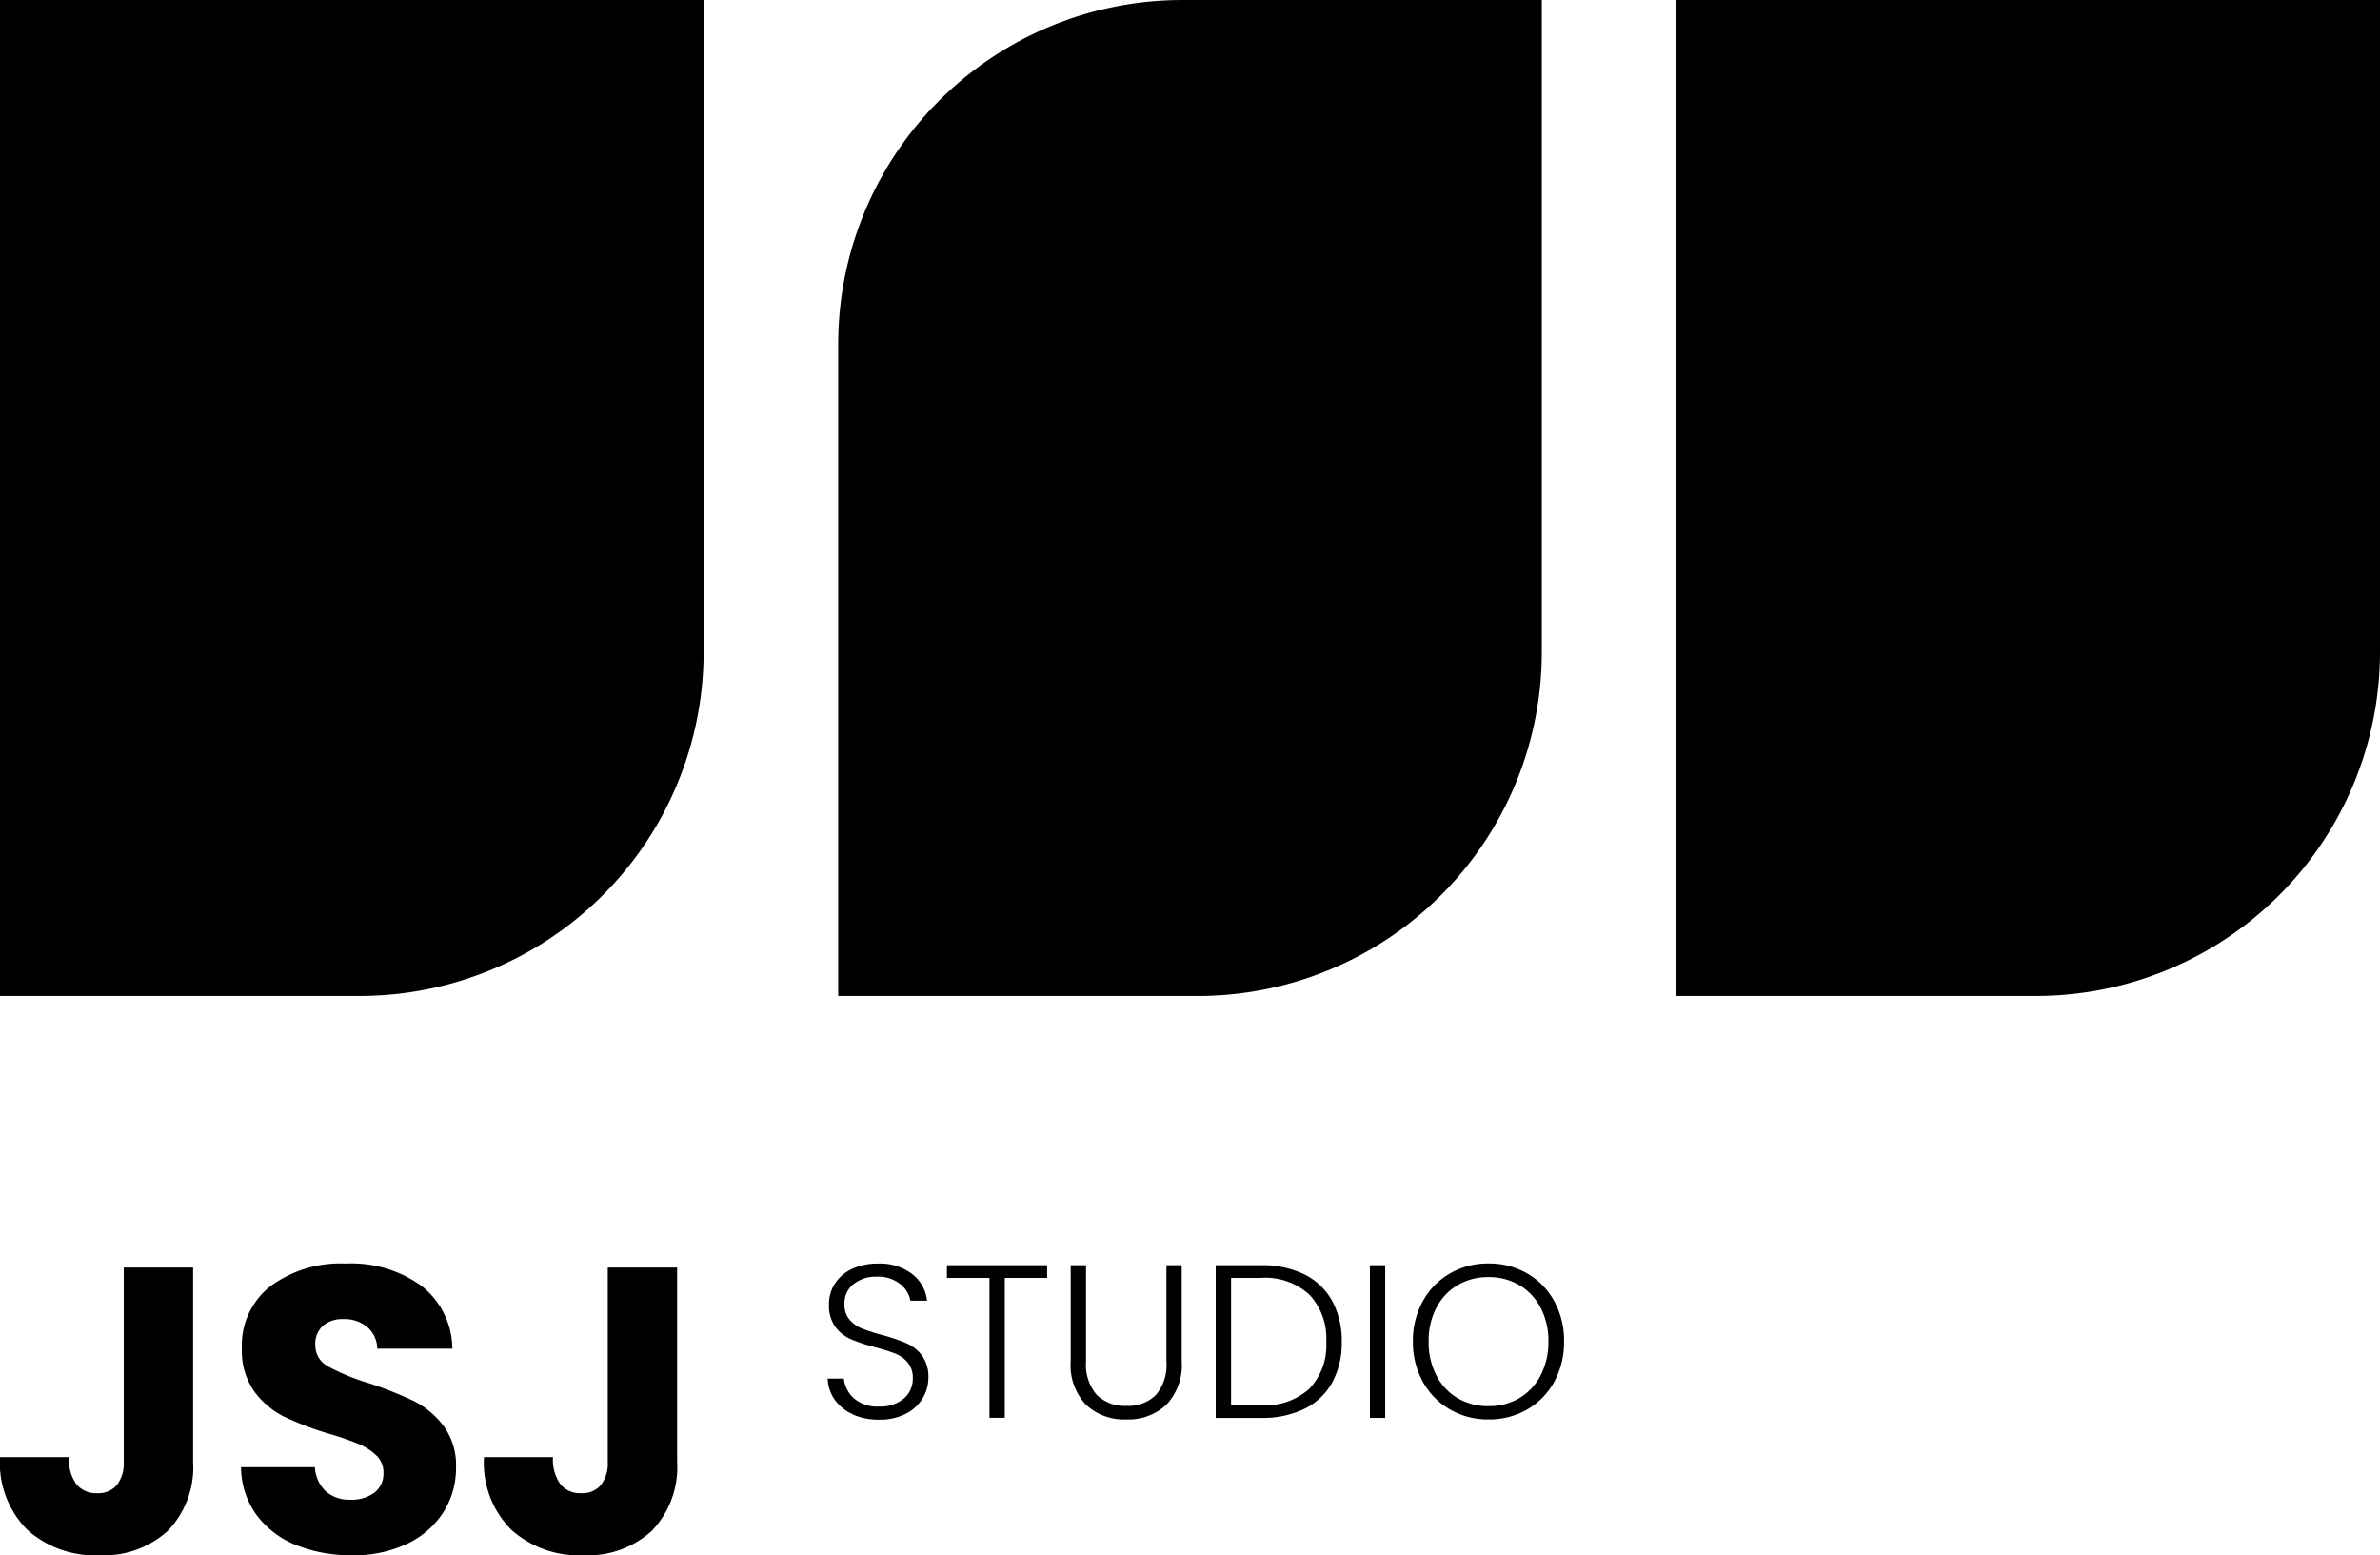
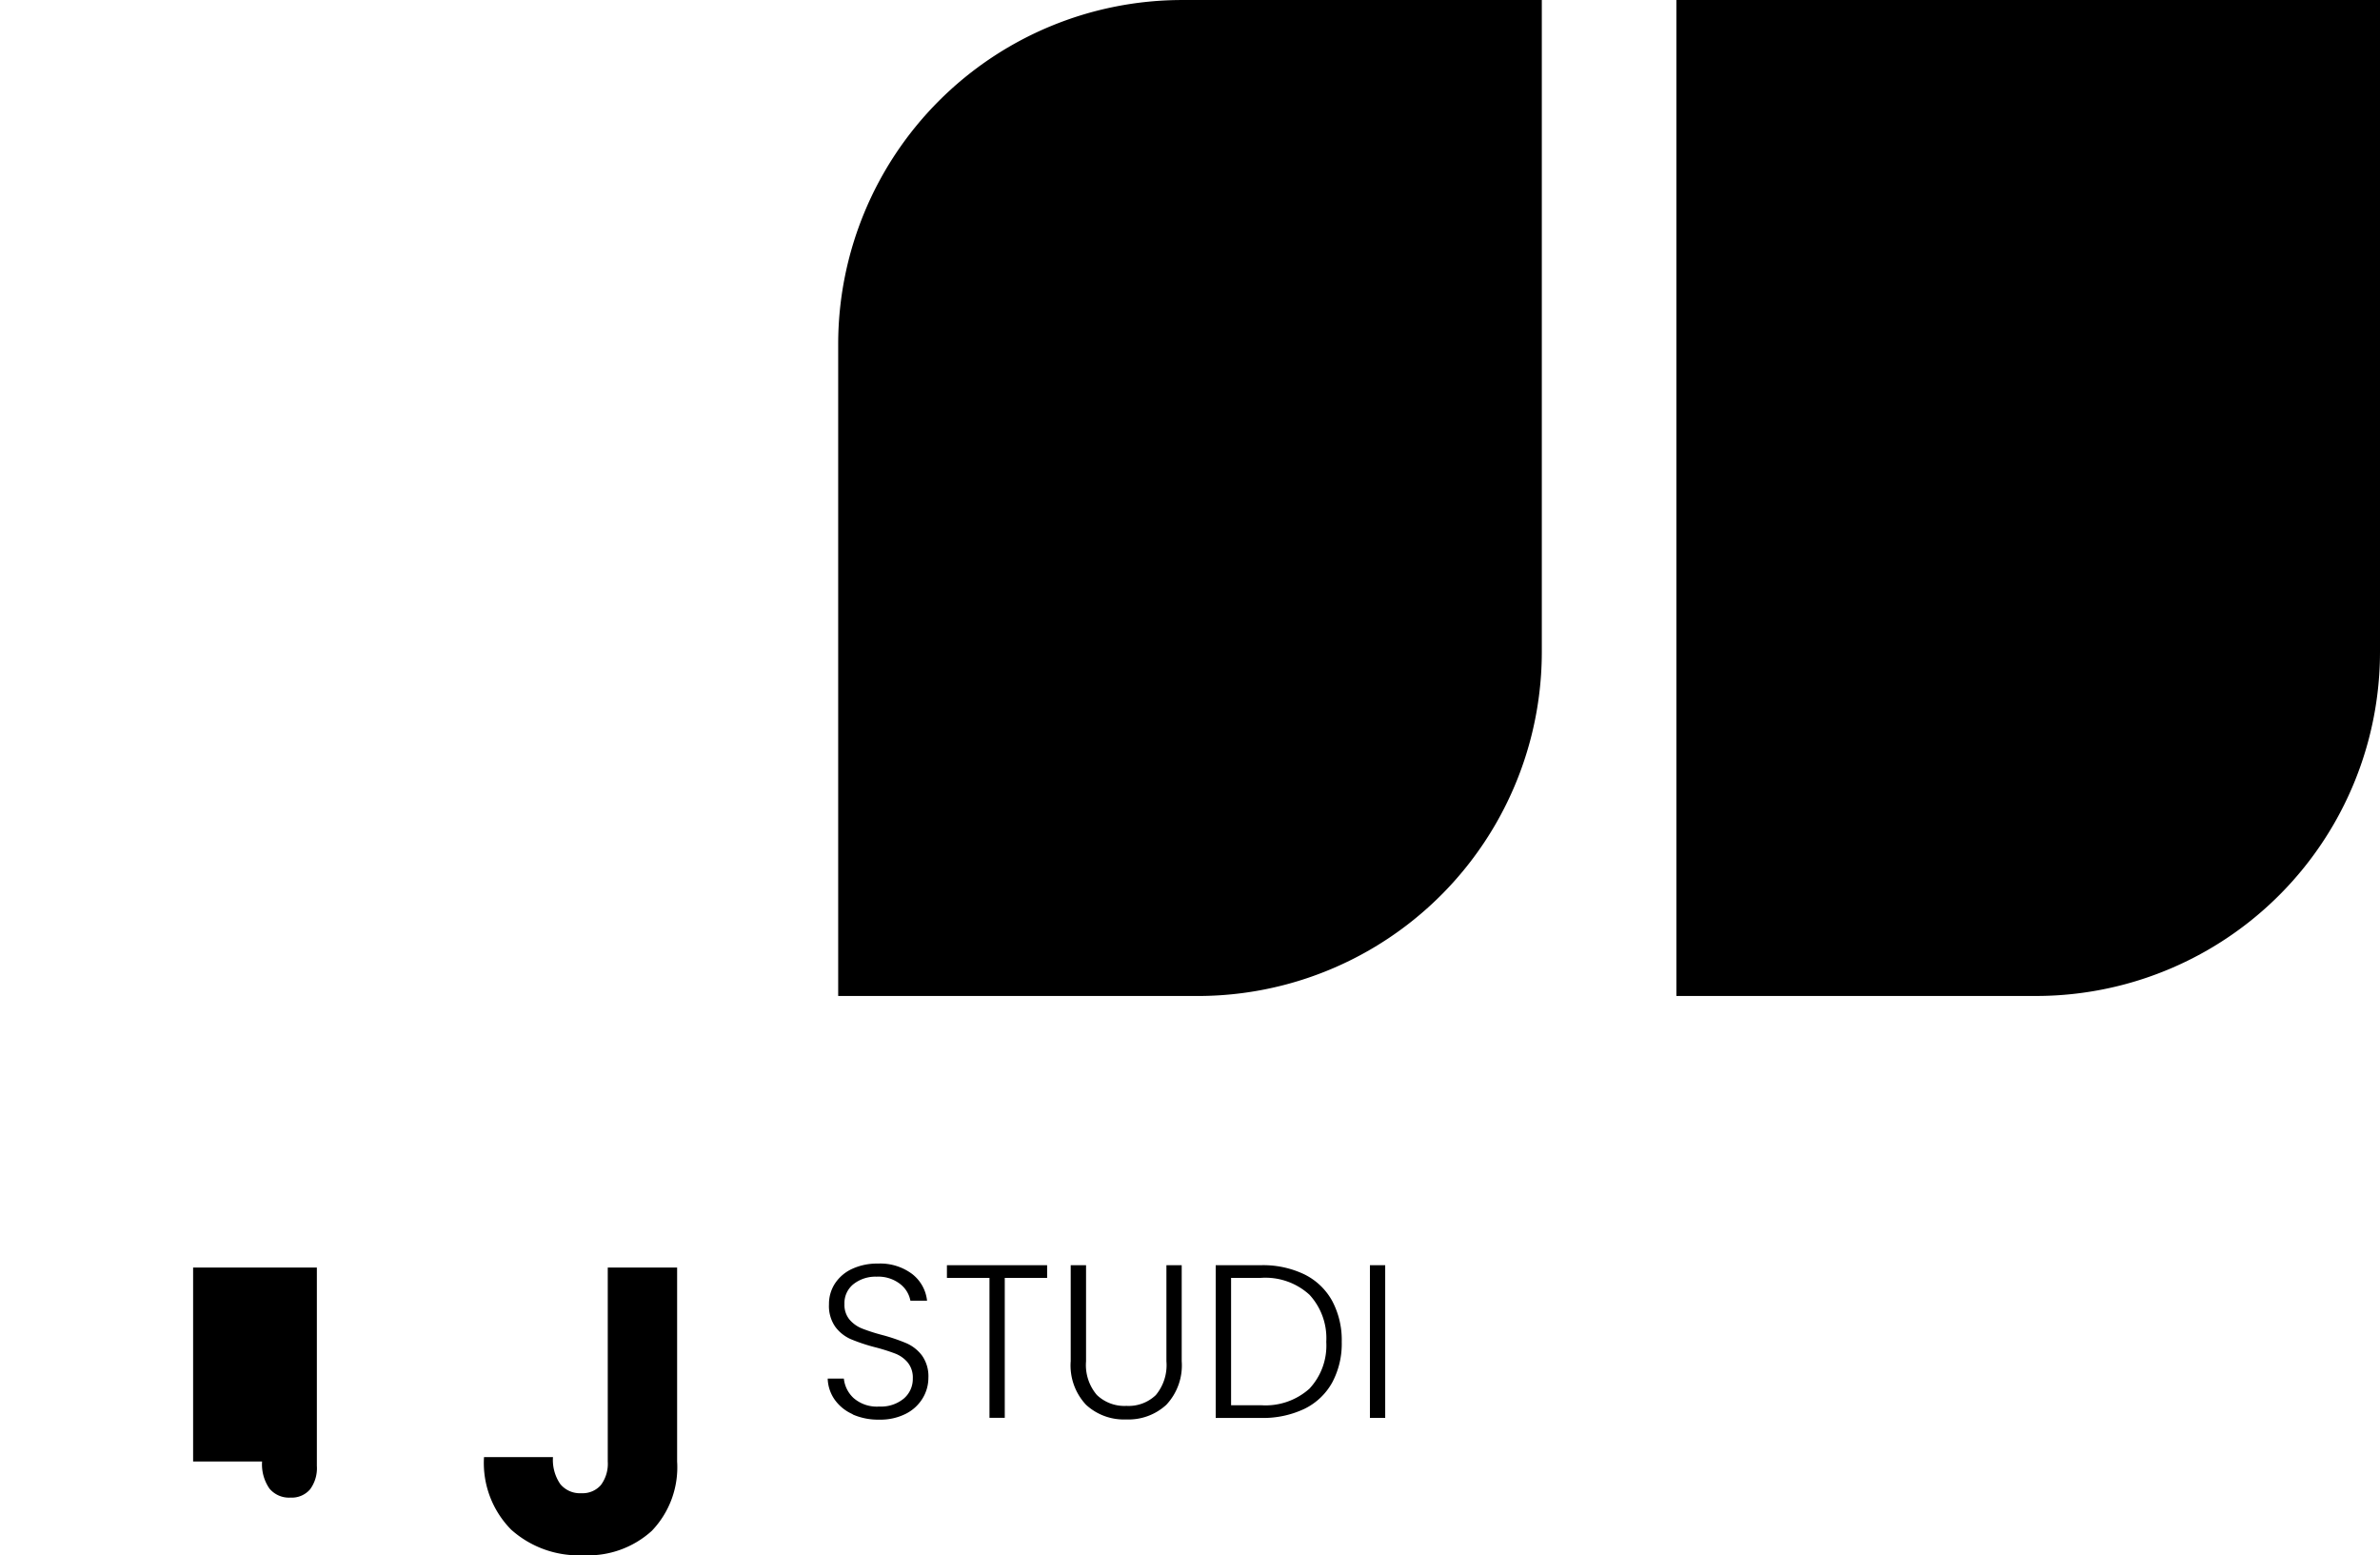
<svg xmlns="http://www.w3.org/2000/svg" width="137.762" height="90" viewBox="0 0 137.762 90">
  <defs>
    <clipPath id="clip-path">
      <path id="Path_3526" data-name="Path 3526" d="M0-234.214H137.762v-90H0Z" transform="translate(0 324.214)" fill="none" />
    </clipPath>
  </defs>
  <g id="Group_1890" data-name="Group 1890" transform="translate(-5978 -922.175)">
    <g id="Group_1889" data-name="Group 1889" transform="translate(5978 922.175)">
      <g id="Group_22" data-name="Group 22" clip-path="url(#clip-path)">
        <g id="Group_18" data-name="Group 18" transform="translate(0 73.35)">
-           <path id="Path_3522" data-name="Path 3522" d="M-29.091,0V11.225a5.309,5.309,0,0,1-1.468,4.016,5.476,5.476,0,0,1-3.957,1.409,5.851,5.851,0,0,1-4.18-1.48,5.489,5.489,0,0,1-1.573-4.2h3.992a2.461,2.461,0,0,0,.423,1.562,1.473,1.473,0,0,0,1.221.528,1.4,1.4,0,0,0,1.127-.47,2.049,2.049,0,0,0,.4-1.362V0Z" transform="translate(40.269)" />
+           <path id="Path_3522" data-name="Path 3522" d="M-29.091,0V11.225h3.992a2.461,2.461,0,0,0,.423,1.562,1.473,1.473,0,0,0,1.221.528,1.4,1.4,0,0,0,1.127-.47,2.049,2.049,0,0,0,.4-1.362V0Z" transform="translate(40.269)" />
        </g>
        <g id="Group_19" data-name="Group 19" transform="translate(13.949 73.115)">
-           <path id="Path_3523" data-name="Path 3523" d="M-8.312-42.414a5.282,5.282,0,0,1-2.29-1.738,4.747,4.747,0,0,1-.9-2.771h4.274a2.072,2.072,0,0,0,.634,1.4,2.037,2.037,0,0,0,1.409.481,2.2,2.2,0,0,0,1.409-.411,1.374,1.374,0,0,0,.517-1.139,1.35,1.35,0,0,0-.411-1.01,3.337,3.337,0,0,0-1.01-.658,16.39,16.39,0,0,0-1.7-.587,18.523,18.523,0,0,1-2.607-.987,4.812,4.812,0,0,1-1.738-1.456,4.058,4.058,0,0,1-.728-2.513,4.321,4.321,0,0,1,1.667-3.605,6.851,6.851,0,0,1,4.345-1.3,6.931,6.931,0,0,1,4.392,1.3A4.667,4.667,0,0,1,.73-53.78H-3.615A1.7,1.7,0,0,0-4.2-55.037a2.067,2.067,0,0,0-1.385-.458,1.726,1.726,0,0,0-1.174.387,1.4,1.4,0,0,0-.446,1.115,1.382,1.382,0,0,0,.751,1.245,12.312,12.312,0,0,0,2.348.963,21.806,21.806,0,0,1,2.6,1.033A4.943,4.943,0,0,1,.213-49.318,3.837,3.837,0,0,1,.941-46.9a4.745,4.745,0,0,1-.716,2.56,5.014,5.014,0,0,1-2.078,1.832,7.112,7.112,0,0,1-3.217.681,8.478,8.478,0,0,1-3.241-.587" transform="translate(11.506 58.712)" />
-         </g>
+           </g>
        <g id="Group_20" data-name="Group 20" transform="translate(28.016 73.35)">
          <path id="Path_3524" data-name="Path 3524" d="M-29.091,0V11.225a5.309,5.309,0,0,1-1.468,4.016,5.476,5.476,0,0,1-3.957,1.409,5.851,5.851,0,0,1-4.18-1.48,5.489,5.489,0,0,1-1.573-4.2h3.992a2.461,2.461,0,0,0,.423,1.562,1.472,1.472,0,0,0,1.221.528,1.4,1.4,0,0,0,1.127-.47,2.049,2.049,0,0,0,.4-1.362V0Z" transform="translate(40.269)" />
        </g>
        <g id="Group_21" data-name="Group 21" transform="translate(47.906 73.115)">
          <path id="Path_3525" data-name="Path 3525" d="M-3.767-22.7a2.511,2.511,0,0,1-1.043-.847,2.222,2.222,0,0,1-.4-1.214h.935a1.777,1.777,0,0,0,.569,1.132,2.051,2.051,0,0,0,1.479.487A2.076,2.076,0,0,0-.809-23.6a1.49,1.49,0,0,0,.525-1.17,1.383,1.383,0,0,0-.291-.917,1.786,1.786,0,0,0-.721-.518,11.191,11.191,0,0,0-1.188-.373,10.342,10.342,0,0,1-1.4-.468,2.232,2.232,0,0,1-.885-.708,2.092,2.092,0,0,1-.367-1.3,2.165,2.165,0,0,1,.354-1.22,2.372,2.372,0,0,1,1-.841,3.437,3.437,0,0,1,1.479-.3,3.076,3.076,0,0,1,1.978.6,2.255,2.255,0,0,1,.866,1.549H-.423a1.59,1.59,0,0,0-.594-.967,2.06,2.06,0,0,0-1.365-.424,2.062,2.062,0,0,0-1.327.424,1.4,1.4,0,0,0-.531,1.157,1.335,1.335,0,0,0,.291.9,1.856,1.856,0,0,0,.727.519,10.723,10.723,0,0,0,1.182.379,10.689,10.689,0,0,1,1.391.474,2.265,2.265,0,0,1,.9.714,2.073,2.073,0,0,1,.367,1.289,2.277,2.277,0,0,1-.329,1.176,2.4,2.4,0,0,1-.973.9,3.259,3.259,0,0,1-1.542.341,3.662,3.662,0,0,1-1.536-.3" transform="translate(5.214 31.422)" />
        </g>
      </g>
      <g id="Group_23" data-name="Group 23" transform="translate(54.808 73.216)">
        <path id="Path_3527" data-name="Path 3527" d="M-15.1,0V.733h-2.452v8.1h-.885V.733H-20.9V0Z" transform="translate(20.903)" />
      </g>
      <g id="Group_26" data-name="Group 26" clip-path="url(#clip-path)">
        <g id="Group_24" data-name="Group 24" transform="translate(61.976 73.216)">
          <path id="Path_3528" data-name="Path 3528" d="M-2.3,0V5.562a2.667,2.667,0,0,0,.626,1.947,2.3,2.3,0,0,0,1.713.632,2.272,2.272,0,0,0,1.7-.626,2.7,2.7,0,0,0,.613-1.953V0h.885V5.55a3.329,3.329,0,0,1-.891,2.528,3.227,3.227,0,0,1-2.32.847A3.226,3.226,0,0,1-2.3,8.078,3.329,3.329,0,0,1-3.188,5.55V0Z" transform="translate(3.188)" />
        </g>
        <g id="Group_25" data-name="Group 25" transform="translate(70.37 73.216)">
          <path id="Path_3529" data-name="Path 3529" d="M-13.357-1.382A3.708,3.708,0,0,1-11.751.148a4.813,4.813,0,0,1,.556,2.377,4.751,4.751,0,0,1-.556,2.358A3.68,3.68,0,0,1-13.357,6.4a5.568,5.568,0,0,1-2.516.525h-2.617V-1.913h2.617a5.513,5.513,0,0,1,2.516.531m.3,6.605a3.648,3.648,0,0,0,.967-2.7A3.711,3.711,0,0,0-13.059-.2a3.783,3.783,0,0,0-2.813-.98H-17.6V6.19h1.732a3.81,3.81,0,0,0,2.813-.967" transform="translate(18.489 1.913)" />
        </g>
      </g>
      <path id="Path_3531" data-name="Path 3531" d="M286.536-51.627h-.885v-8.836h.885Z" transform="translate(-206.356 133.679)" />
      <g id="Group_31" data-name="Group 31" clip-path="url(#clip-path)">
        <g id="Group_27" data-name="Group 27" transform="translate(81.785 73.115)">
-           <path id="Path_3532" data-name="Path 3532" d="M-5.593-21.993A4.144,4.144,0,0,1-7.167-23.6a4.7,4.7,0,0,1-.575-2.332,4.7,4.7,0,0,1,.575-2.332,4.141,4.141,0,0,1,1.574-1.605,4.375,4.375,0,0,1,2.225-.575,4.4,4.4,0,0,1,2.238.575A4.1,4.1,0,0,1,.437-28.263a4.741,4.741,0,0,1,.569,2.332A4.74,4.74,0,0,1,.437-23.6,4.1,4.1,0,0,1-1.13-21.993a4.4,4.4,0,0,1-2.238.575,4.375,4.375,0,0,1-2.225-.575m3.995-.651A3.229,3.229,0,0,0-.359-23.953,4.137,4.137,0,0,0,.1-25.931,4.1,4.1,0,0,0-.359-27.9a3.241,3.241,0,0,0-1.239-1.3,3.459,3.459,0,0,0-1.77-.455,3.46,3.46,0,0,0-1.77.455,3.242,3.242,0,0,0-1.239,1.3,4.1,4.1,0,0,0-.455,1.972,4.137,4.137,0,0,0,.455,1.978,3.23,3.23,0,0,0,1.239,1.309,3.46,3.46,0,0,0,1.77.455,3.459,3.459,0,0,0,1.77-.455" transform="translate(7.742 30.444)" />
-         </g>
+           </g>
        <g id="Group_28" data-name="Group 28" transform="translate(0 0)">
-           <path id="Path_3533" data-name="Path 3533" d="M-54.161-149.989H-74.973v-57.636h40.728v37.72a19.916,19.916,0,0,1-19.916,19.916" transform="translate(74.973 207.625)" />
-         </g>
+           </g>
        <g id="Group_29" data-name="Group 29" transform="translate(48.517 0)">
          <path id="Path_3534" data-name="Path 3534" d="M-54.161-149.989H-74.973v-37.719a19.916,19.916,0,0,1,19.916-19.916h20.812v37.72a19.916,19.916,0,0,1-19.916,19.916" transform="translate(74.973 207.625)" />
        </g>
        <g id="Group_30" data-name="Group 30" transform="translate(97.034 0)">
          <path id="Path_3535" data-name="Path 3535" d="M-54.161-149.989H-74.973v-57.636h40.728v37.72a19.916,19.916,0,0,1-19.916,19.916" transform="translate(74.973 207.625)" />
        </g>
      </g>
    </g>
  </g>
</svg>